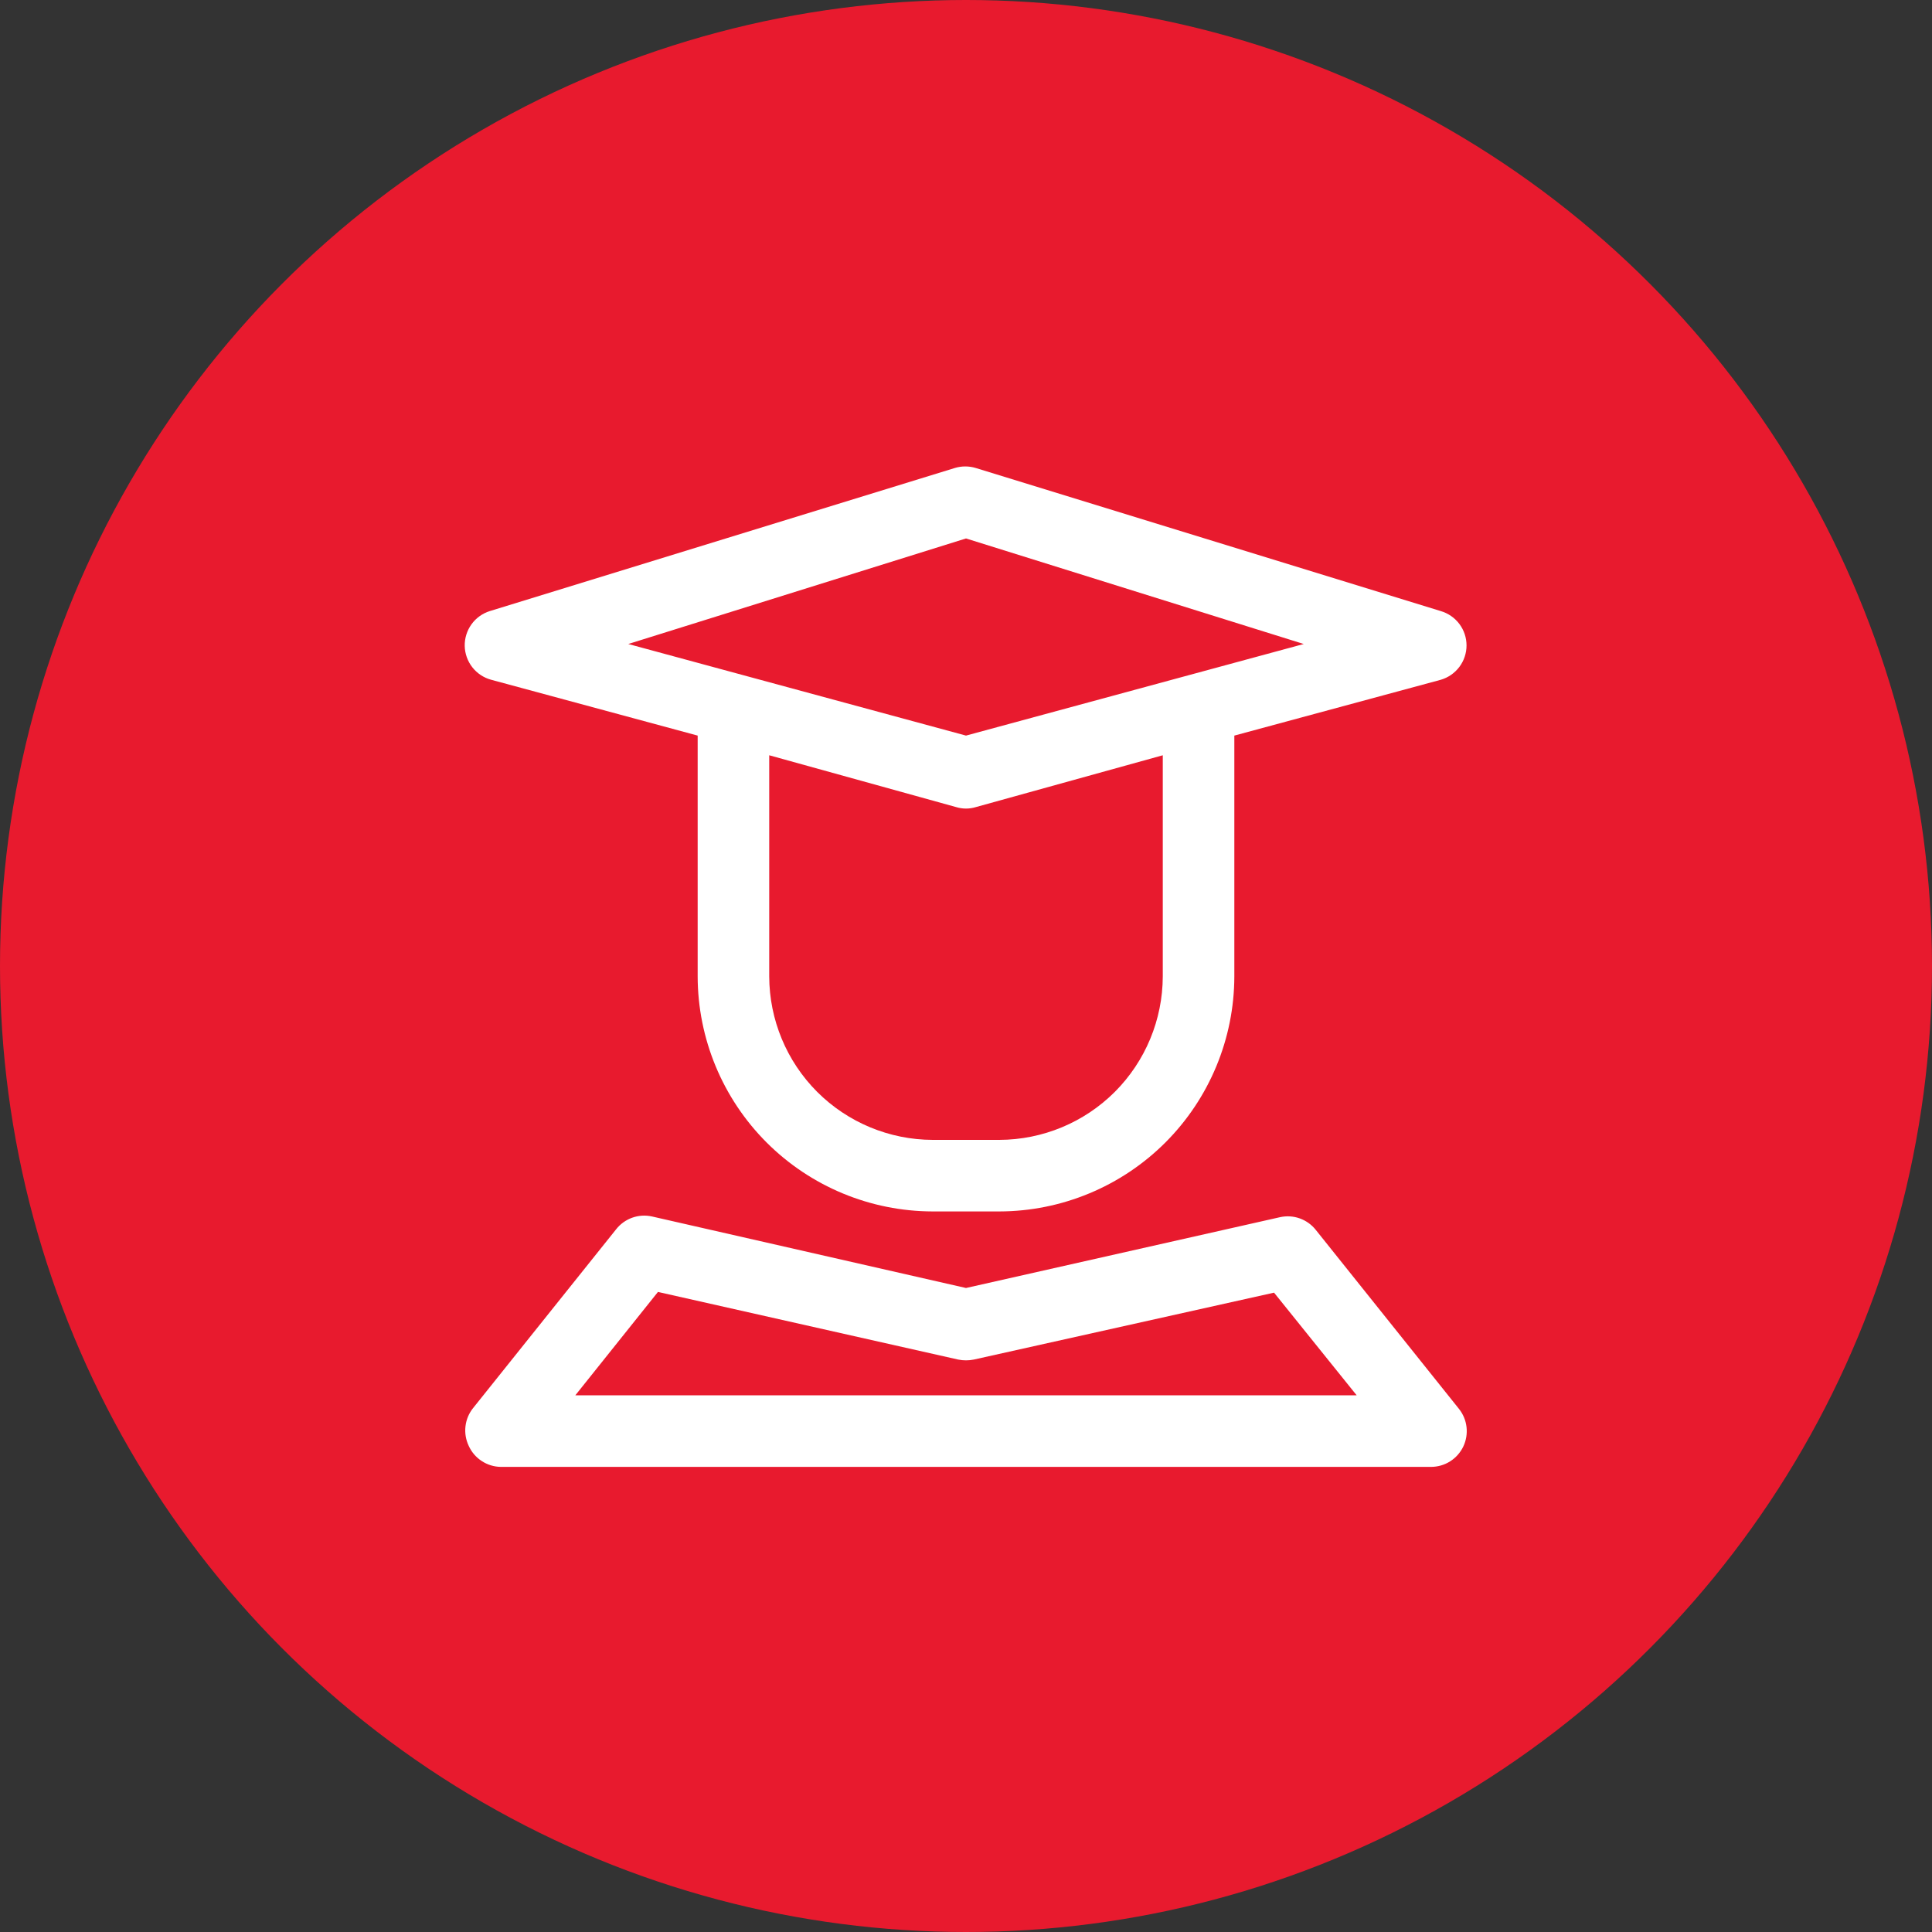
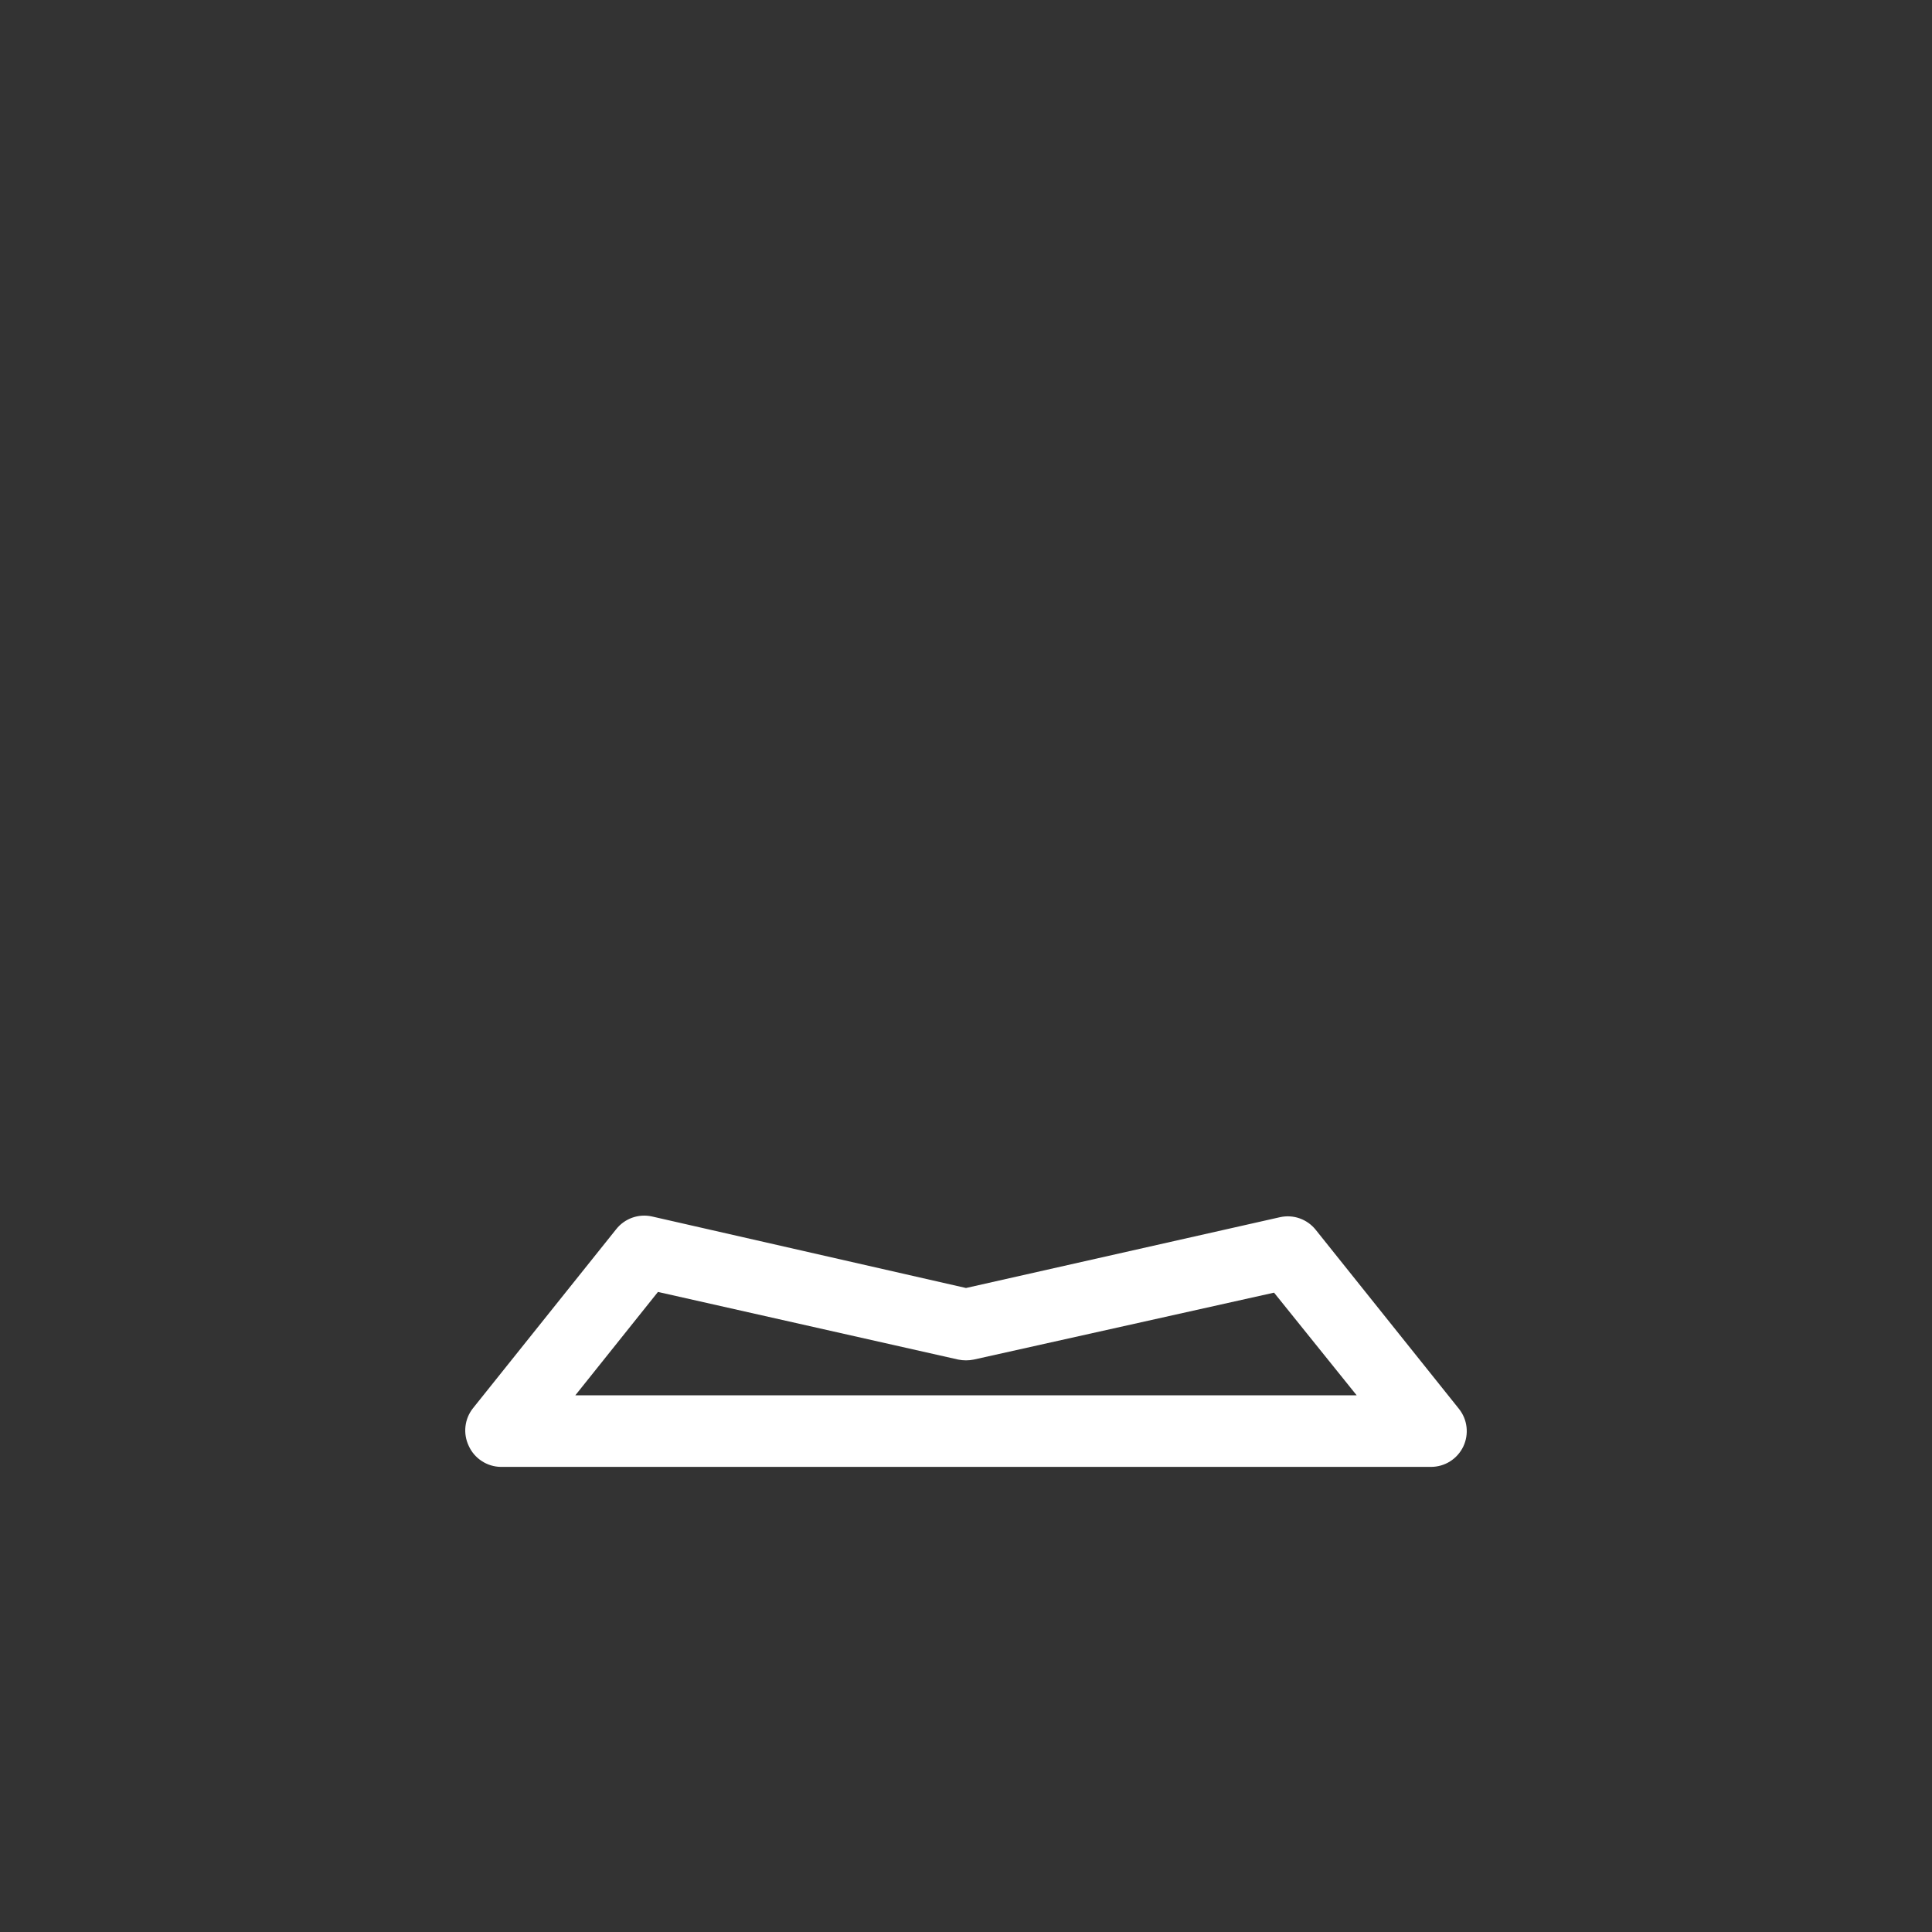
<svg xmlns="http://www.w3.org/2000/svg" width="54" height="54" viewBox="0 0 54 54" fill="none">
  <rect x="0" y="0" width="54" height="54" fill="#333333" stroke="none" />
-   <circle cx="27" cy="27" r="27" fill="#E81A2E" />
-   <path d="M13.73 19L19.5 20.56V27.29C19.503 29.032 20.196 30.701 21.427 31.933C22.659 33.164 24.328 33.857 26.07 33.86H27.93C29.672 33.857 31.341 33.164 32.573 31.933C33.804 30.701 34.497 29.032 34.5 27.29V20.56L40.27 19C40.478 18.939 40.66 18.813 40.79 18.64C40.92 18.467 40.99 18.256 40.99 18.04C40.99 17.824 40.92 17.613 40.79 17.44C40.66 17.267 40.478 17.141 40.27 17.08L27.27 13.08C27.081 13.023 26.879 13.023 26.69 13.08L13.69 17.08C13.483 17.145 13.303 17.275 13.177 17.451C13.051 17.627 12.985 17.839 12.989 18.055C12.994 18.271 13.069 18.481 13.202 18.651C13.336 18.822 13.521 18.944 13.73 19ZM32.5 27.29C32.497 28.501 32.015 29.662 31.159 30.519C30.302 31.375 29.141 31.857 27.93 31.86H26.07C24.859 31.857 23.698 31.375 22.841 30.519C21.985 29.662 21.503 28.501 21.5 27.29V21.11L26.73 22.56C26.906 22.613 27.094 22.613 27.27 22.56L32.5 21.11V27.29ZM27 15.05L36.44 18L27 20.56L17.56 18L27 15.05Z" fill="white" />
  <path d="M36.78 34.38C36.664 34.232 36.509 34.12 36.332 34.056C36.155 33.992 35.964 33.98 35.78 34.02L27 36L18.22 34C18.036 33.96 17.845 33.972 17.668 34.036C17.491 34.1 17.336 34.212 17.22 34.36L13.22 39.36C13.104 39.506 13.031 39.682 13.01 39.868C12.989 40.053 13.02 40.241 13.1 40.41C13.178 40.584 13.304 40.732 13.464 40.836C13.623 40.941 13.809 40.998 14 41H40C40.188 40.999 40.373 40.946 40.532 40.845C40.691 40.744 40.819 40.6 40.9 40.43C40.98 40.261 41.011 40.073 40.99 39.888C40.969 39.702 40.896 39.526 40.78 39.38L36.78 34.38ZM16.08 39L18.39 36.11L26.78 38C26.925 38.03 27.075 38.03 27.22 38L35.61 36.13L37.92 39H16.08Z" fill="white" />
</svg>